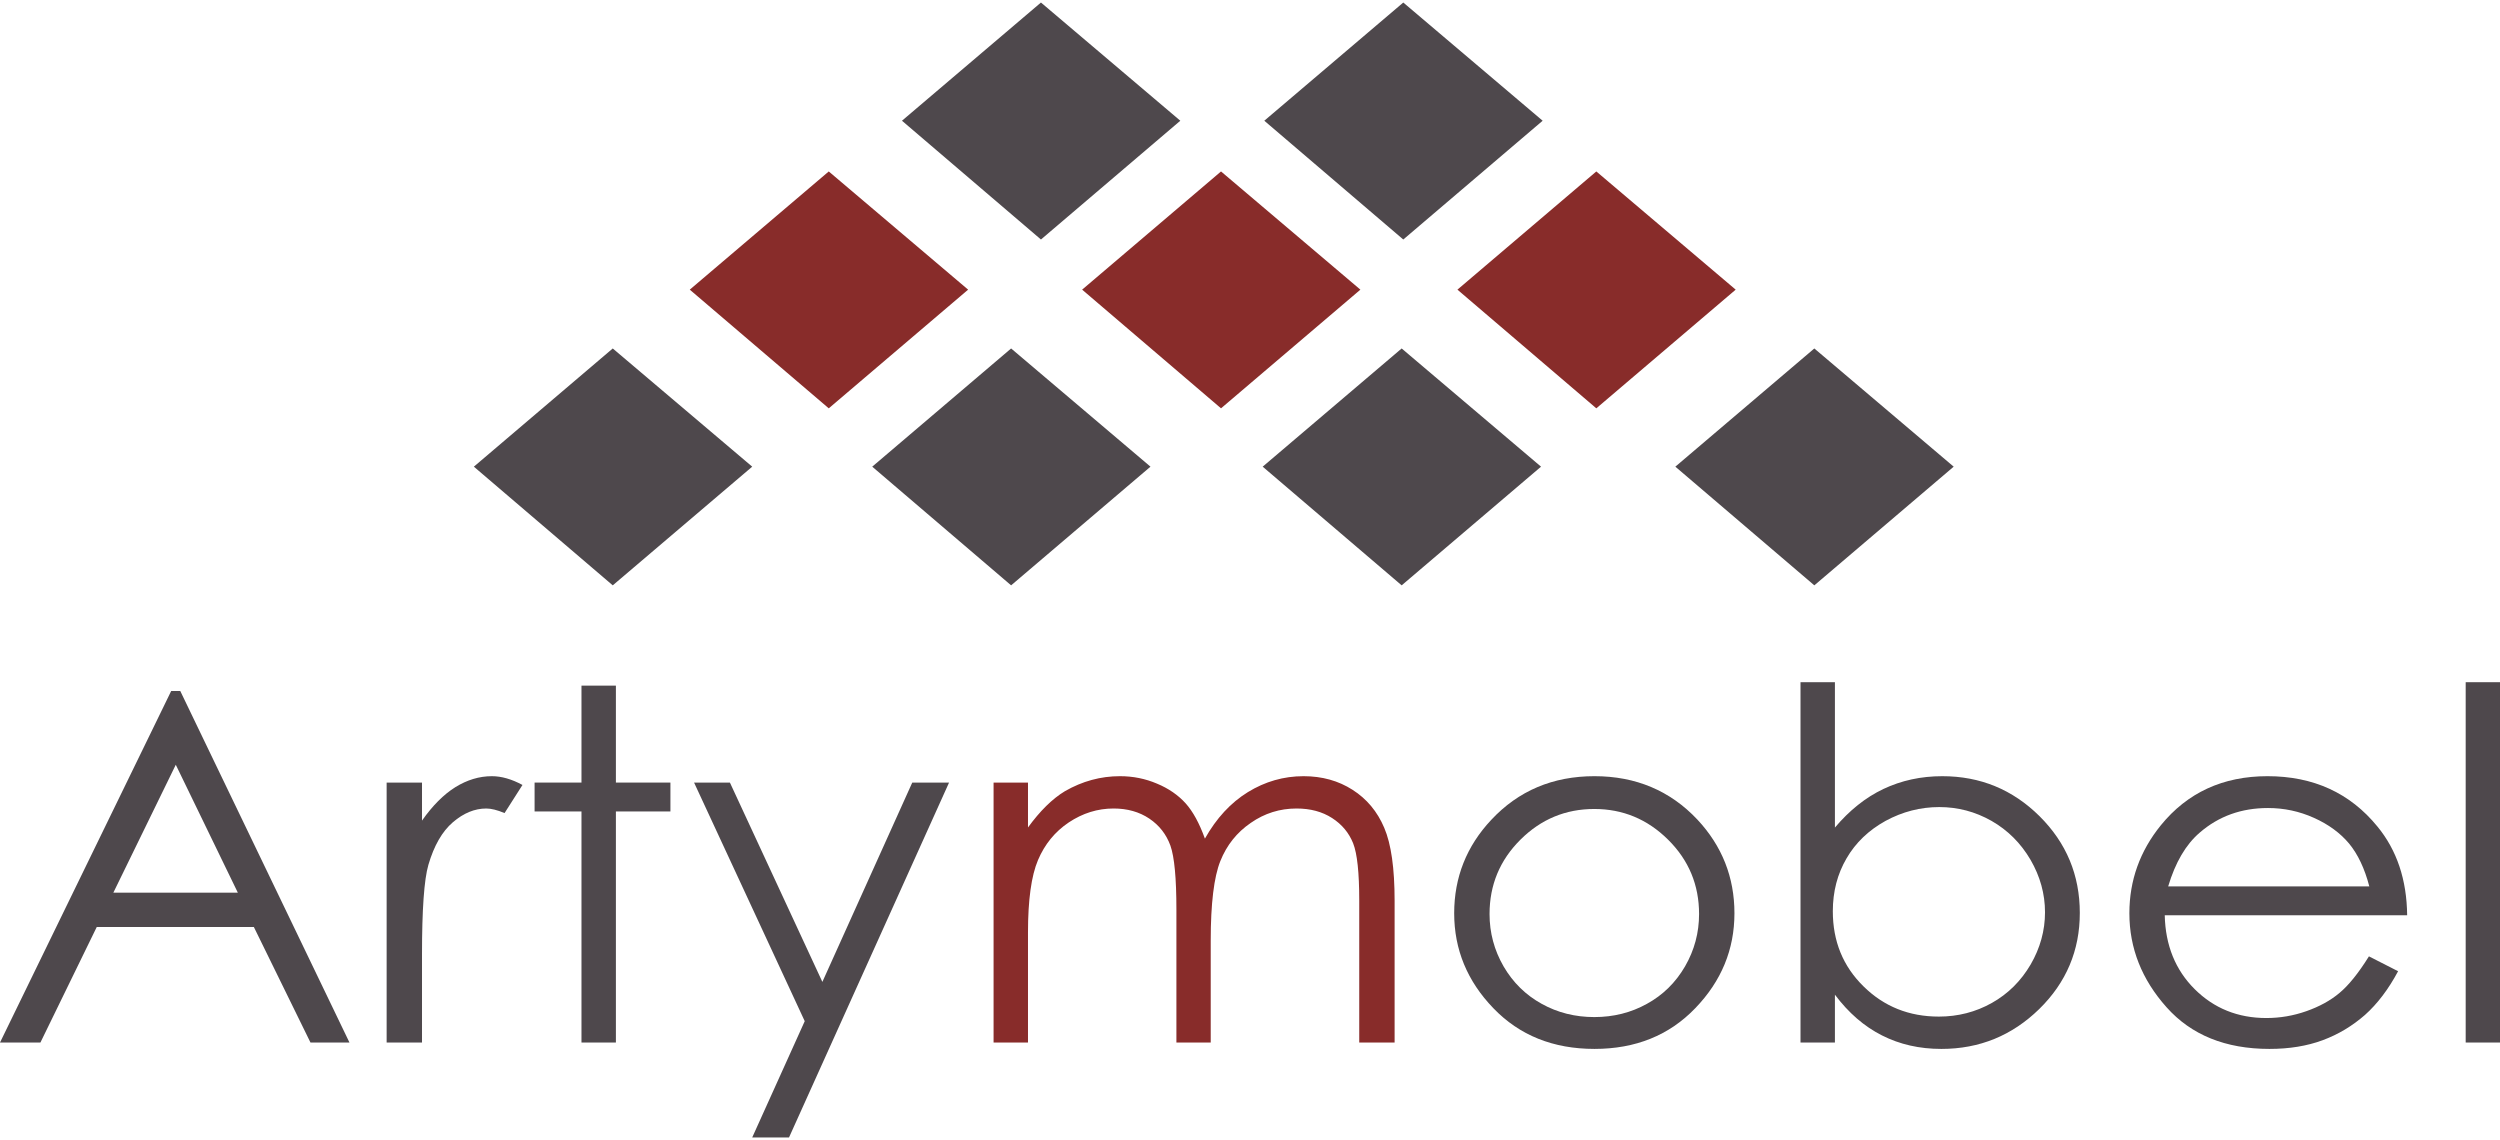
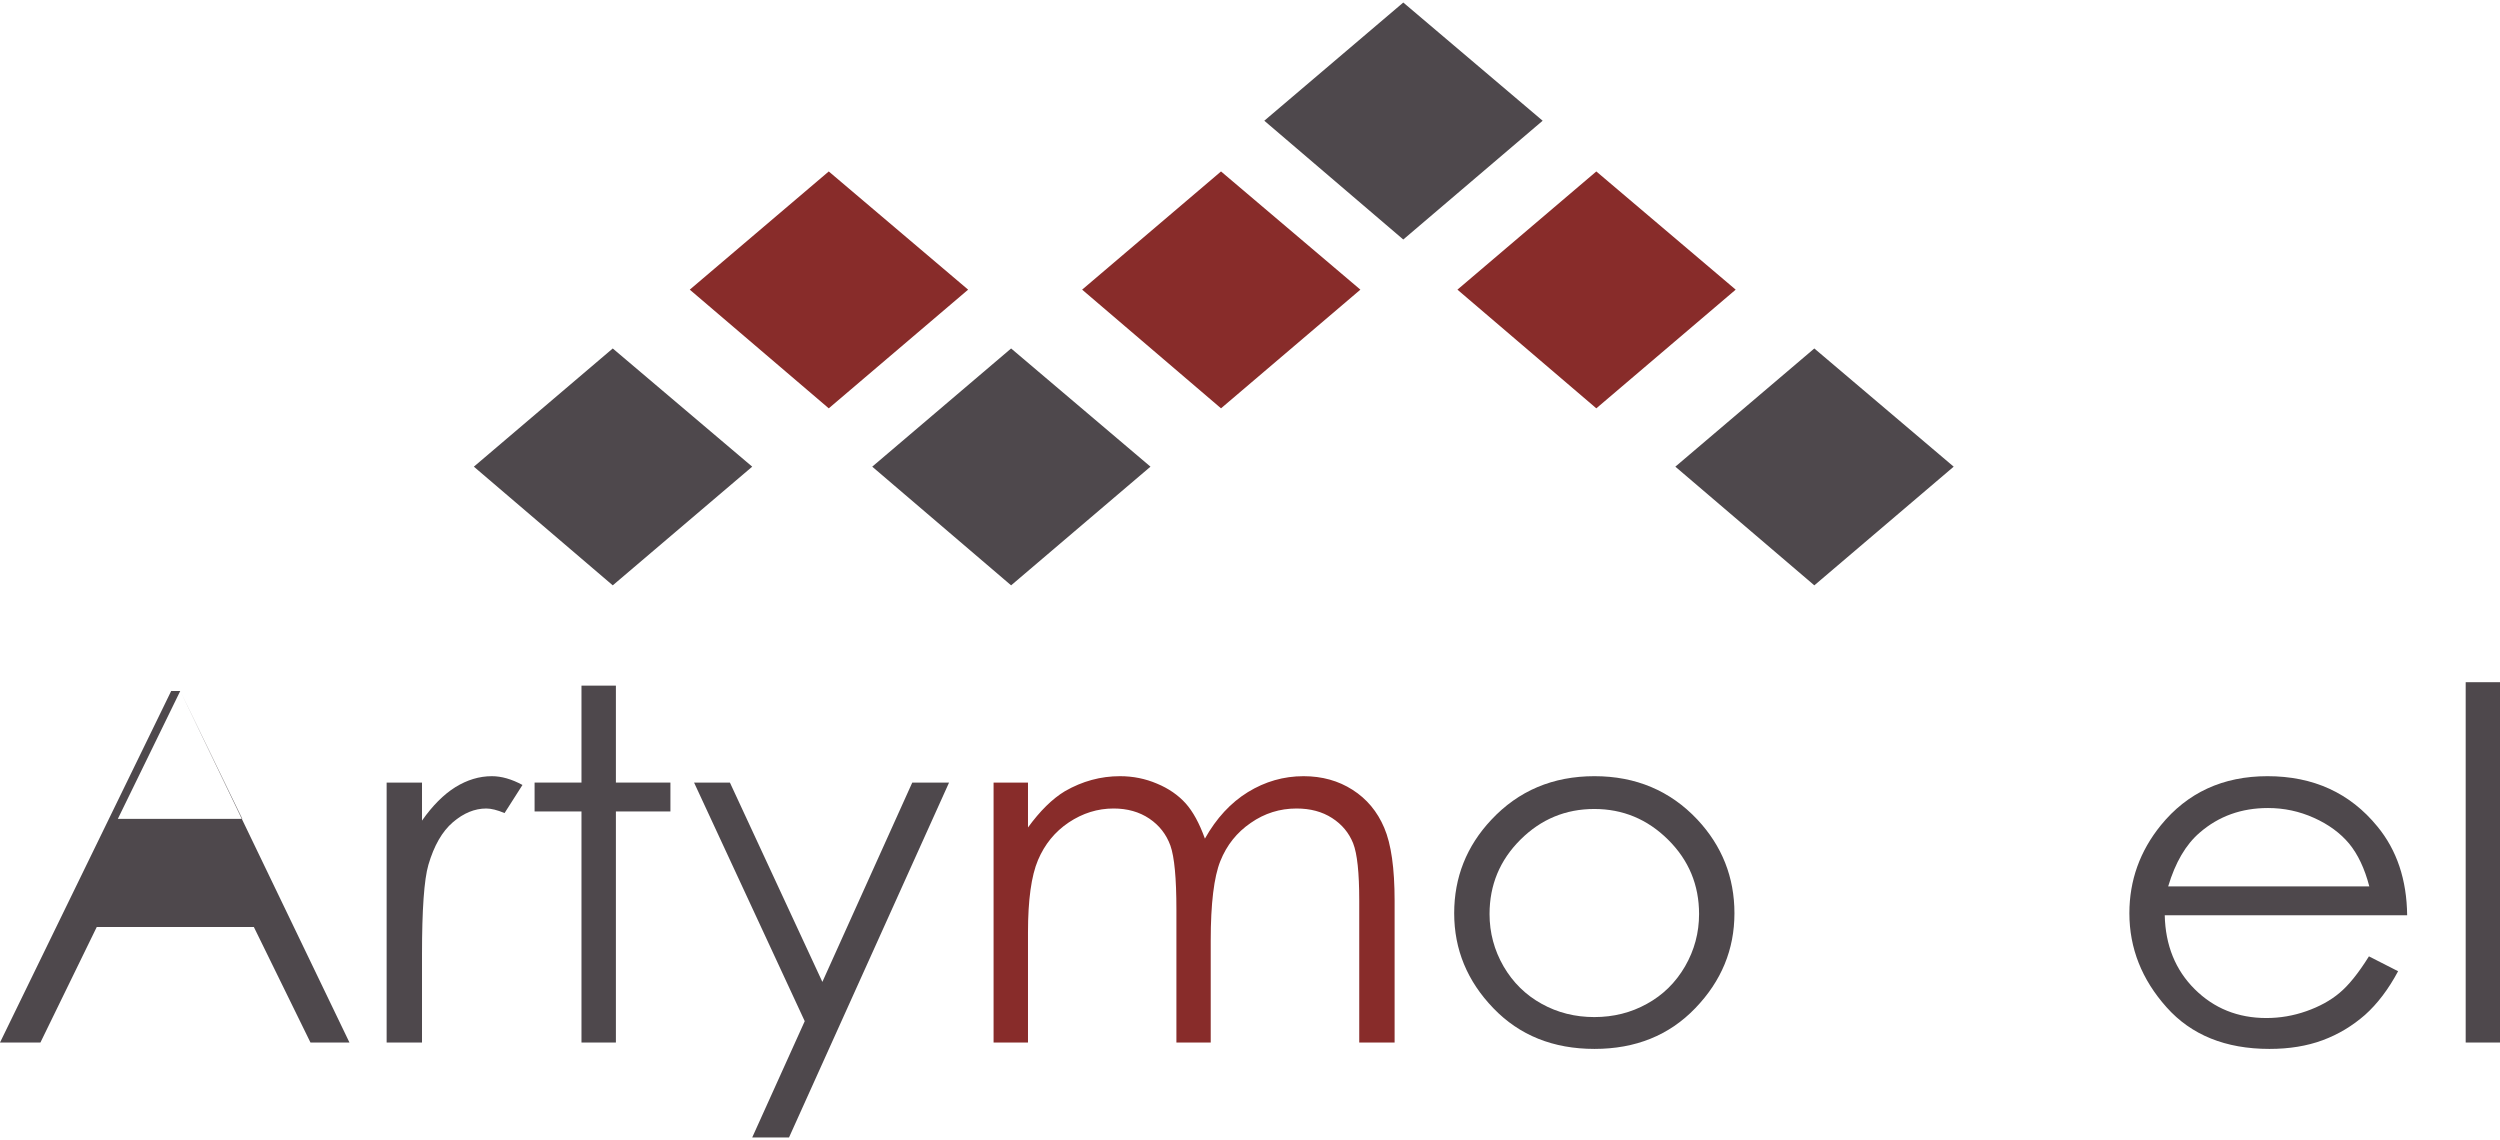
<svg xmlns="http://www.w3.org/2000/svg" xml:space="preserve" width="250px" height="114px" version="1.1" style="shape-rendering:geometricPrecision; text-rendering:geometricPrecision; image-rendering:optimizeQuality; fill-rule:evenodd; clip-rule:evenodd" viewBox="0 0 26226 11906">
  <defs>
    <style type="text/css">
   
    .fil0 {fill:#882C2A}
    .fil1 {fill:#4E484C}
    .fil3 {fill:#882C2A;fill-rule:nonzero}
    .fil2 {fill:#4E484C;fill-rule:nonzero}
   
  </style>
  </defs>
  <g id="Capa_x0020_1">
    <g id="_2190156739024">
      <polygon class="fil0" points="8694,1772 7236,3012 8694,4257 10156,3012 " />
      <polygon class="fil0" points="12809,1772 11352,3012 12809,4257 14271,3012 " />
      <polygon class="fil0" points="16746,1772 15289,3012 16746,4257 18208,3012 " />
      <polygon class="fil1" points="19033,3629 17575,4869 19033,6114 20495,4869 " />
-       <polygon class="fil1" points="14704,3629 13246,4869 14704,6114 16166,4869 " />
      <polygon class="fil1" points="10607,3629 9150,4869 10607,6114 12069,4869 " />
      <polygon class="fil1" points="6428,3629 4971,4869 6428,6114 7891,4869 " />
      <polygon class="fil1" points="14721,0 13263,1240 14721,2486 16183,1240 " />
-       <polygon class="fil1" points="10920,0 9462,1240 10920,2486 12382,1240 " />
    </g>
-     <path class="fil2" d="M1891 7222l1775 3688 -409 0 -594 -1212 -1648 0 -591 1212 -424 0 1796 -3688 95 0zm-47 774l-655 1342 1306 0 -651 -1342z" />
+     <path class="fil2" d="M1891 7222l1775 3688 -409 0 -594 -1212 -1648 0 -591 1212 -424 0 1796 -3688 95 0zl-655 1342 1306 0 -651 -1342z" />
    <path id="1" class="fil2" d="M4056 8183l371 0 0 399c111,-158 227,-274 350,-351 123,-76 251,-115 383,-115 101,0 208,31 321,92l-188 295c-76,-32 -140,-48 -192,-48 -121,0 -238,48 -350,144 -112,96 -198,245 -257,447 -45,155 -67,470 -67,942l0 922 -371 0 0 -2727z" />
    <polygon id="2" class="fil2" points="6100,7166 6461,7166 6461,8183 7033,8183 7033,8486 6461,8486 6461,10910 6100,10910 6100,8486 5608,8486 5608,8183 6100,8183 " />
    <polygon id="3" class="fil2" points="7281,8183 7657,8183 8627,10274 9570,8183 9956,8183 8277,11906 7891,11906 8442,10686 " />
    <path id="4" class="fil2" d="M16727 8116c433,0 794,152 1079,455 259,277 389,605 389,983 0,380 -137,712 -411,996 -274,285 -627,427 -1057,427 -433,0 -787,-142 -1061,-427 -274,-284 -411,-616 -411,-996 0,-377 130,-704 389,-980 286,-306 647,-458 1083,-458zm-2 344c-301,0 -559,107 -775,322 -216,215 -324,475 -324,780 0,196 49,379 147,549 99,170 233,301 400,393 167,93 352,139 552,139 201,0 385,-46 552,-139 168,-92 301,-223 400,-393 98,-170 147,-353 147,-549 0,-305 -108,-565 -325,-780 -217,-215 -475,-322 -774,-322z" />
-     <path id="5" class="fil2" d="M18888 10910l0 -3780 361 0 0 1525c152,-180 321,-316 509,-405 188,-89 394,-134 617,-134 399,0 738,140 1020,419 282,280 423,618 423,1016 0,393 -142,730 -426,1008 -285,278 -626,418 -1026,418 -230,0 -437,-47 -624,-142 -186,-94 -350,-236 -493,-427l0 502 -361 0zm1451 -272c201,0 387,-48 556,-143 171,-96 306,-231 407,-403 100,-172 151,-356 151,-548 0,-193 -51,-377 -152,-551 -102,-174 -238,-310 -409,-408 -171,-97 -354,-145 -548,-145 -197,0 -385,48 -564,145 -177,98 -314,229 -409,393 -96,164 -144,349 -144,555 0,315 107,577 322,788 214,211 477,317 790,317z" />
    <path id="6" class="fil2" d="M24851 10006l306 156c-101,189 -217,342 -348,459 -132,115 -279,204 -444,265 -165,61 -350,91 -558,91 -460,0 -820,-146 -1079,-437 -260,-291 -390,-620 -390,-986 0,-345 111,-653 330,-923 279,-343 652,-515 1119,-515 481,0 866,176 1153,528 204,248 308,558 312,931l-2543 0c7,315 112,574 314,775 203,202 454,303 752,303 144,0 284,-24 420,-72 136,-48 252,-111 347,-191 95,-79 199,-207 309,-384zm4 -734c-49,-188 -120,-337 -212,-449 -94,-112 -217,-202 -369,-270 -153,-69 -314,-103 -482,-103 -278,0 -516,85 -716,258 -146,125 -256,313 -331,564l2110 0z" />
    <polygon id="7" class="fil2" points="25866,7130 26226,7130 26226,10910 25866,10910 " />
    <path id="8" class="fil3" d="M10423 8183l361 0 0 471c126,-173 255,-301 388,-381 183,-105 375,-157 577,-157 137,0 266,26 388,78 123,51 223,121 300,206 78,87 145,210 203,371 120,-214 271,-377 451,-488 181,-111 375,-167 584,-167 194,0 366,48 514,143 149,95 260,228 332,398 73,170 109,425 109,766l0 1487 -371 0 0 -1488c0,-293 -21,-493 -64,-602 -44,-110 -117,-198 -221,-265 -104,-67 -228,-100 -373,-100 -175,0 -335,50 -480,151 -146,100 -252,233 -319,400 -67,167 -101,446 -101,836l0 1068 -360 0 0 -1395c0,-329 -21,-552 -63,-671 -43,-118 -116,-212 -221,-283 -106,-71 -231,-106 -375,-106 -168,0 -324,49 -470,146 -146,98 -253,230 -323,395 -70,165 -105,419 -105,759l0 1155 -361 0 0 -2727z" />
  </g>
</svg>